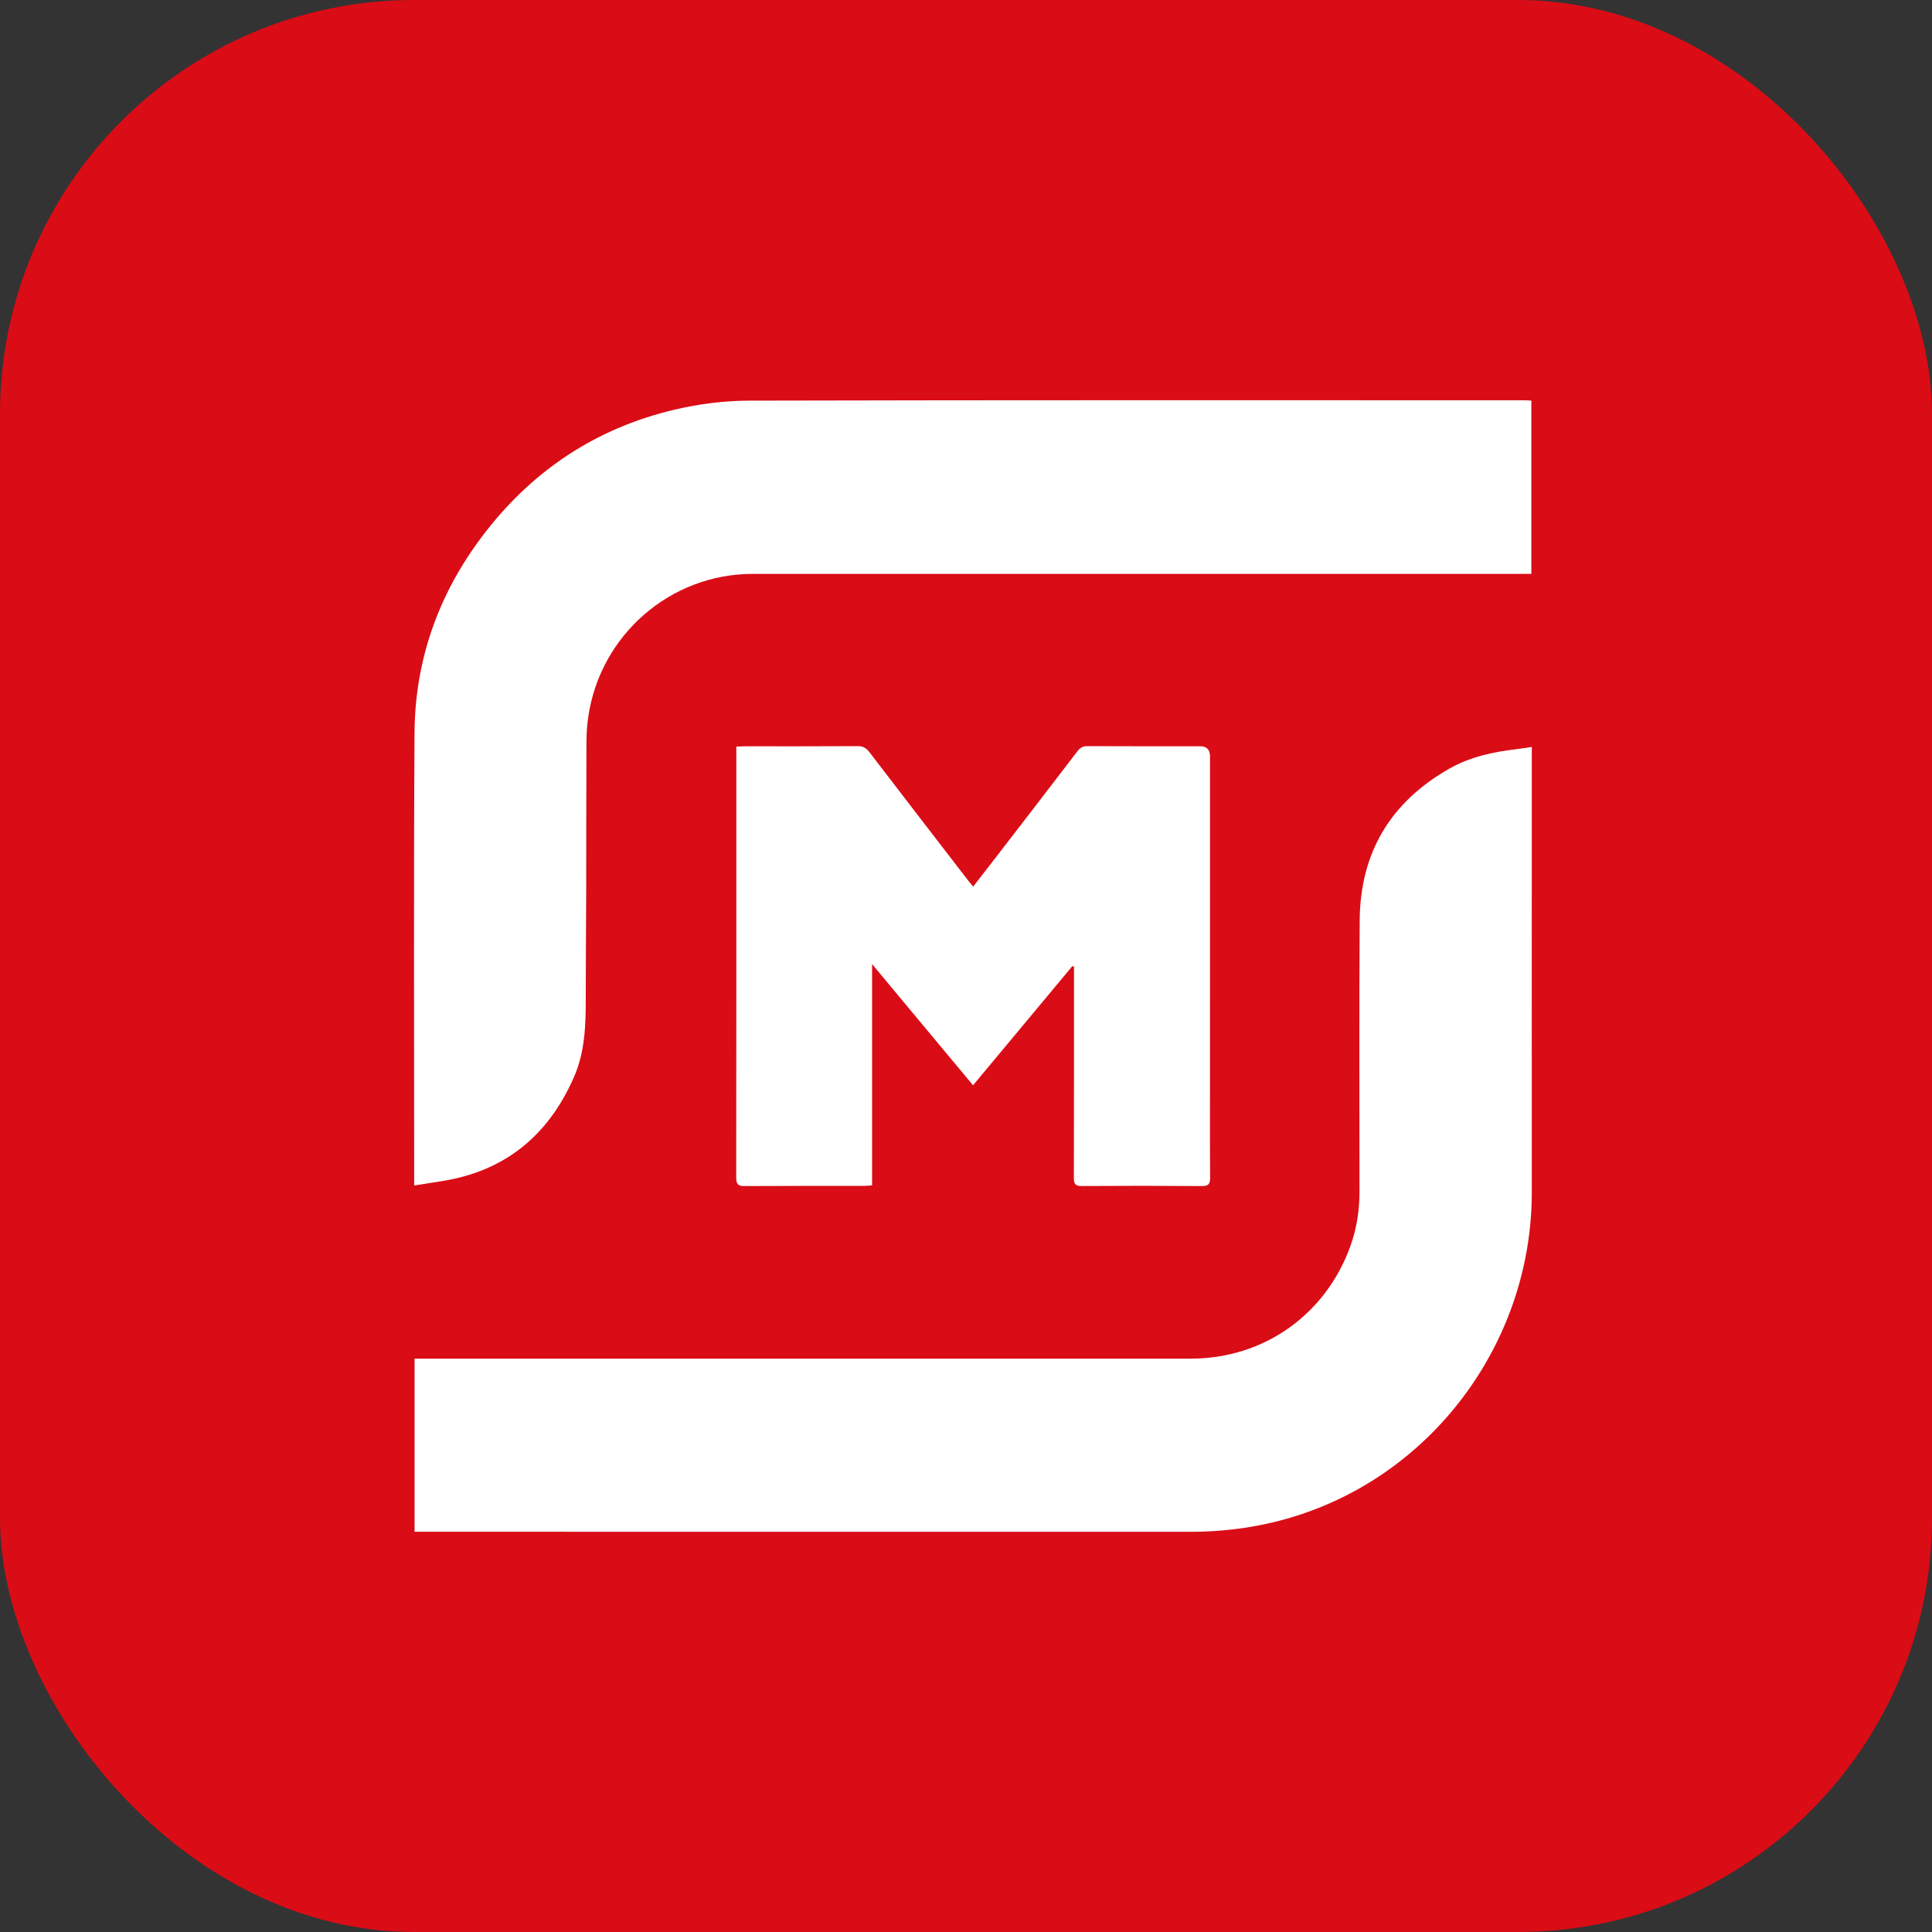
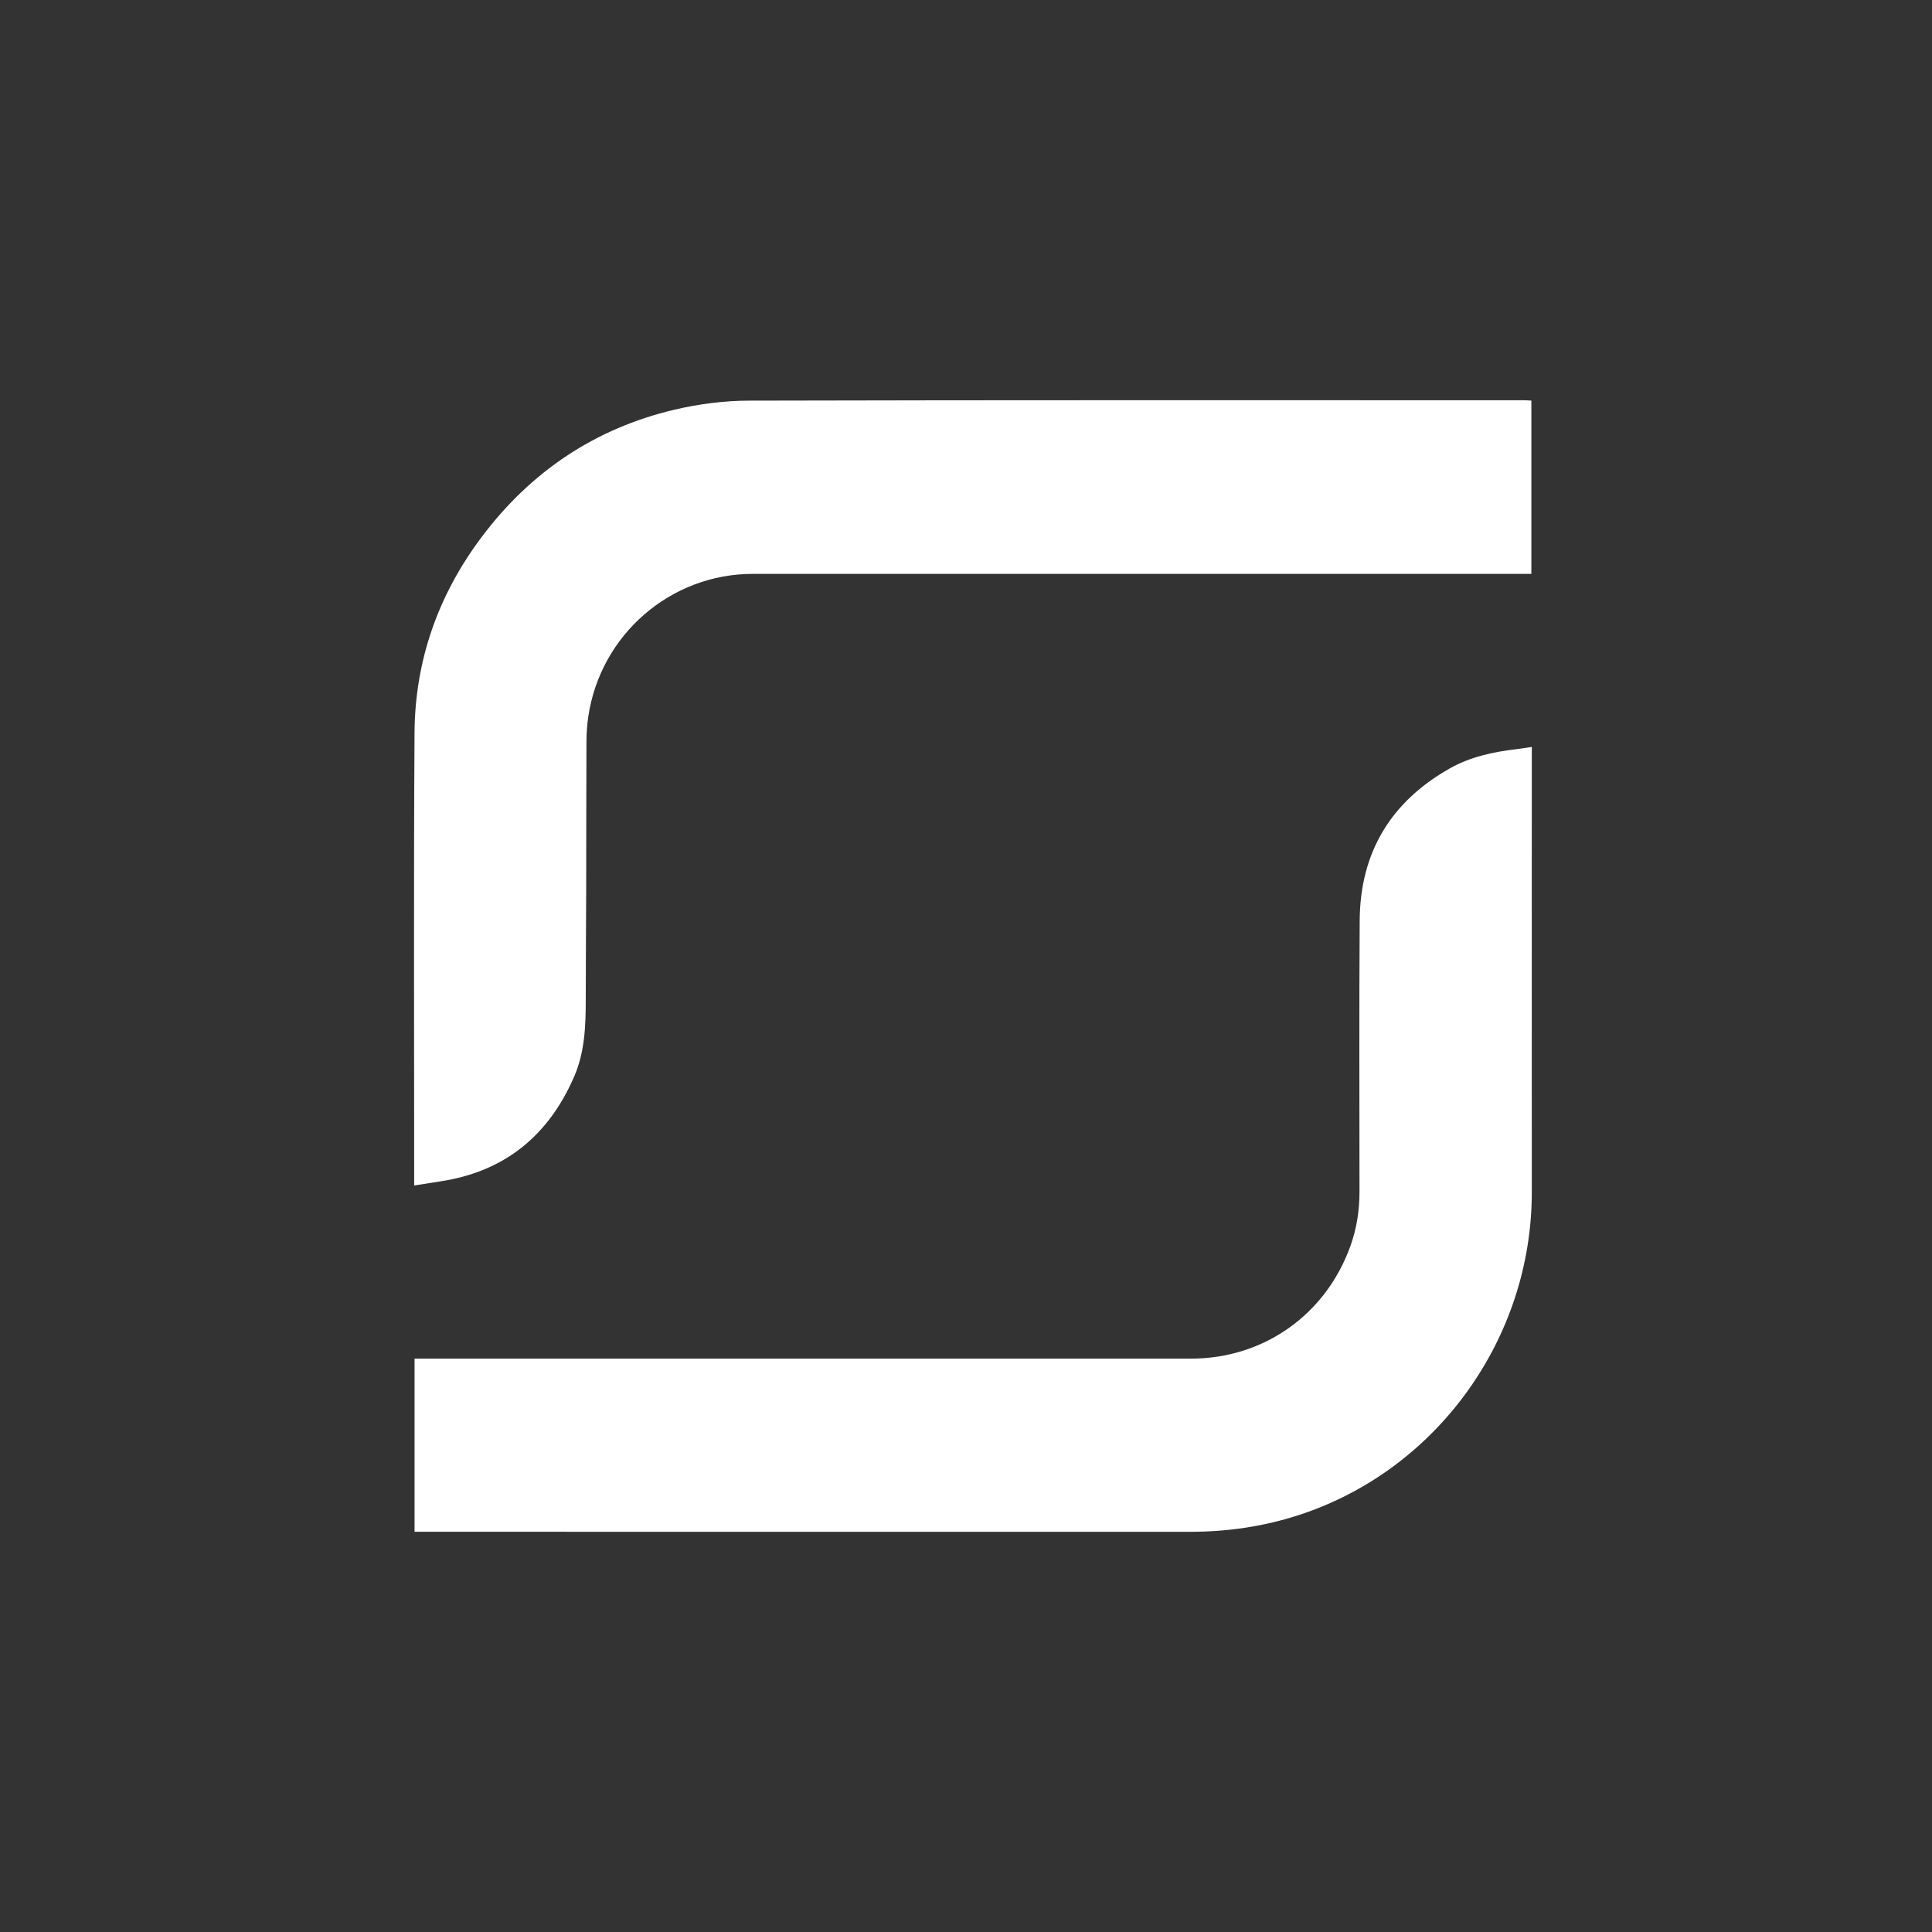
<svg xmlns="http://www.w3.org/2000/svg" width="140" height="140" viewBox="0 0 140 140" fill="none">
  <rect x="0" y="0" width="140" height="140" fill="#333333" stroke="none" />
-   <rect width="140" height="140" rx="30" fill="#DA0C16" />
  <g clip-path="url(#clip0_752_3407)">
    <path d="M30.013 85.905C30.013 85.683 30.013 85.514 30.013 85.346C30.015 74.6 29.972 63.854 30.038 53.11C30.07 47.846 31.762 43.087 34.918 38.894C38.481 34.157 43.137 31.042 48.872 29.688C50.627 29.275 52.465 29.037 54.266 29.032C72.989 28.986 91.711 29.003 110.434 29.004C110.601 29.004 110.768 29.019 110.968 29.028V41.586C110.752 41.586 110.553 41.586 110.353 41.586C91.751 41.586 73.149 41.587 54.545 41.586C48.596 41.586 43.514 45.981 42.631 51.92C42.542 52.517 42.5 53.127 42.497 53.731C42.481 57.371 42.486 61.01 42.477 64.65C42.471 67.232 42.444 69.813 42.446 72.396C42.446 74.324 42.385 76.233 41.594 78.044C39.716 82.338 36.53 84.909 31.904 85.607C31.297 85.699 30.691 85.799 30.014 85.905H30.013Z" fill="white" />
    <path d="M111 54.124C111 54.395 111 54.582 111 54.768C111 65.308 110.994 75.847 111 86.386C111.005 96.975 104.149 106.499 94.173 109.769C91.589 110.616 88.946 111.001 86.234 111C67.714 110.994 49.194 110.997 30.676 110.997H30.041V98.452C30.325 98.452 30.61 98.452 30.893 98.452C49.36 98.452 67.829 98.453 86.296 98.452C91.567 98.452 96.067 95.279 97.86 90.281C98.313 89.019 98.514 87.703 98.514 86.357C98.514 79.805 98.484 73.252 98.528 66.7C98.56 61.771 100.788 58.102 105.034 55.694C106.536 54.842 108.196 54.486 109.892 54.287C110.23 54.248 110.567 54.189 110.999 54.126L111 54.124Z" fill="white" />
-     <path d="M77.699 70.018C75.318 72.875 72.936 75.733 70.51 78.644C68.081 75.728 65.685 72.852 63.195 69.864V85.896C62.97 85.911 62.789 85.935 62.608 85.935C59.726 85.937 56.843 85.929 53.96 85.946C53.502 85.949 53.349 85.834 53.349 85.344C53.362 75.205 53.357 65.066 53.357 54.927C53.357 54.67 53.357 54.413 53.357 54.108C53.597 54.097 53.78 54.079 53.964 54.079C56.692 54.078 59.421 54.085 62.15 54.068C62.54 54.065 62.772 54.205 63.002 54.505C65.392 57.627 67.794 60.74 70.194 63.854C70.287 63.974 70.389 64.085 70.522 64.244C71.095 63.505 71.644 62.803 72.188 62.096C74.156 59.54 76.127 56.987 78.085 54.423C78.285 54.16 78.496 54.068 78.819 54.069C81.53 54.081 84.242 54.076 86.954 54.076C87.438 54.076 87.68 54.318 87.681 54.802C87.681 62.706 87.681 70.609 87.68 78.513C87.68 80.782 87.67 83.054 87.69 85.324C87.694 85.789 87.579 85.951 87.09 85.946C84.19 85.924 81.289 85.924 78.39 85.944C77.927 85.948 77.815 85.8 77.816 85.353C77.83 80.431 77.826 75.508 77.826 70.586C77.826 70.403 77.826 70.221 77.826 70.037C77.785 70.029 77.744 70.023 77.703 70.015L77.699 70.018Z" fill="white" />
  </g>
  <defs>
    <clipPath id="clip0_752_3407">
      <rect width="81" height="82" fill="white" transform="translate(30 29)" />
    </clipPath>
  </defs>
</svg>